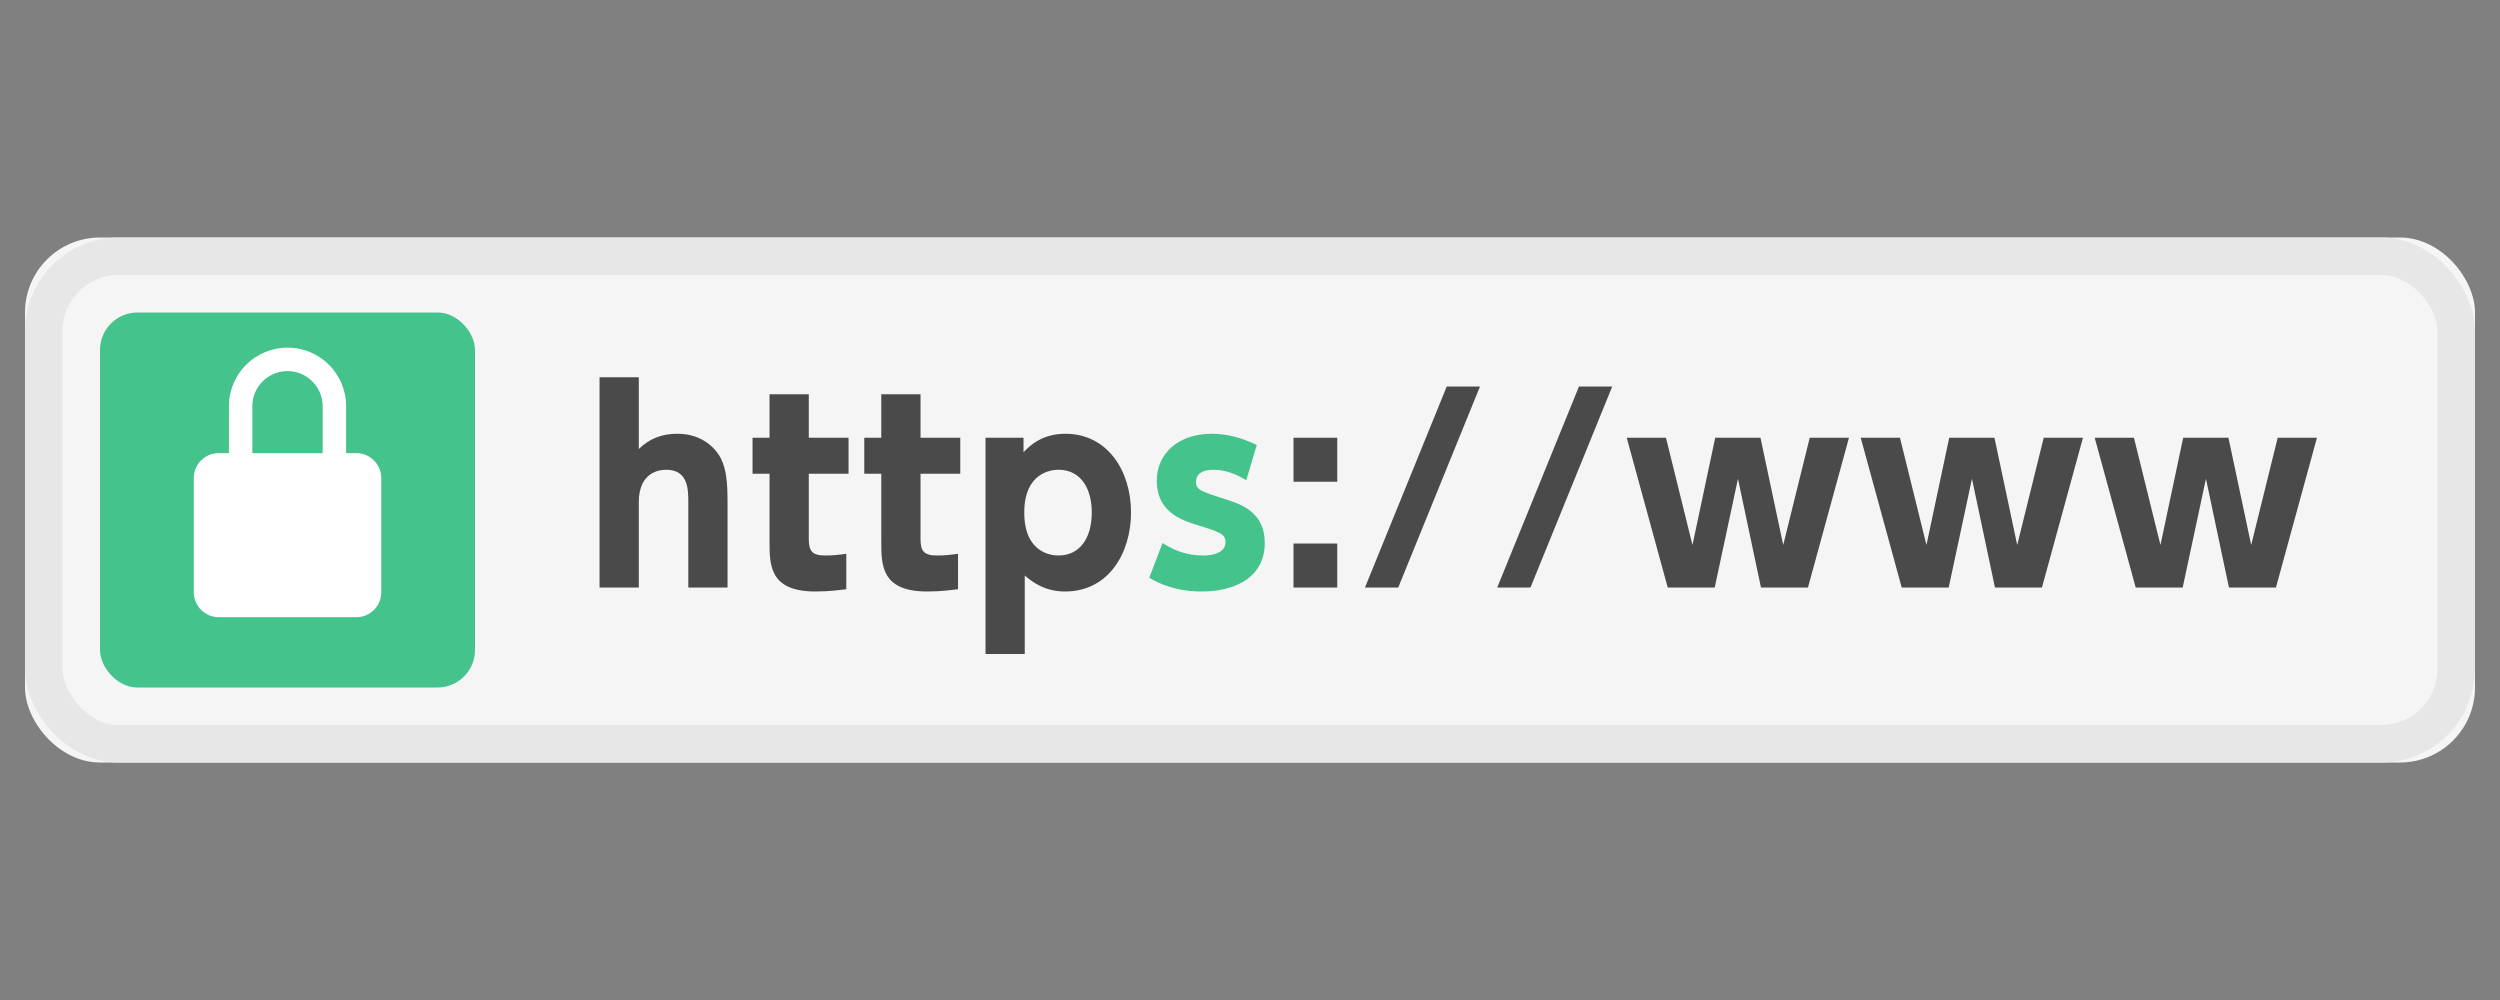
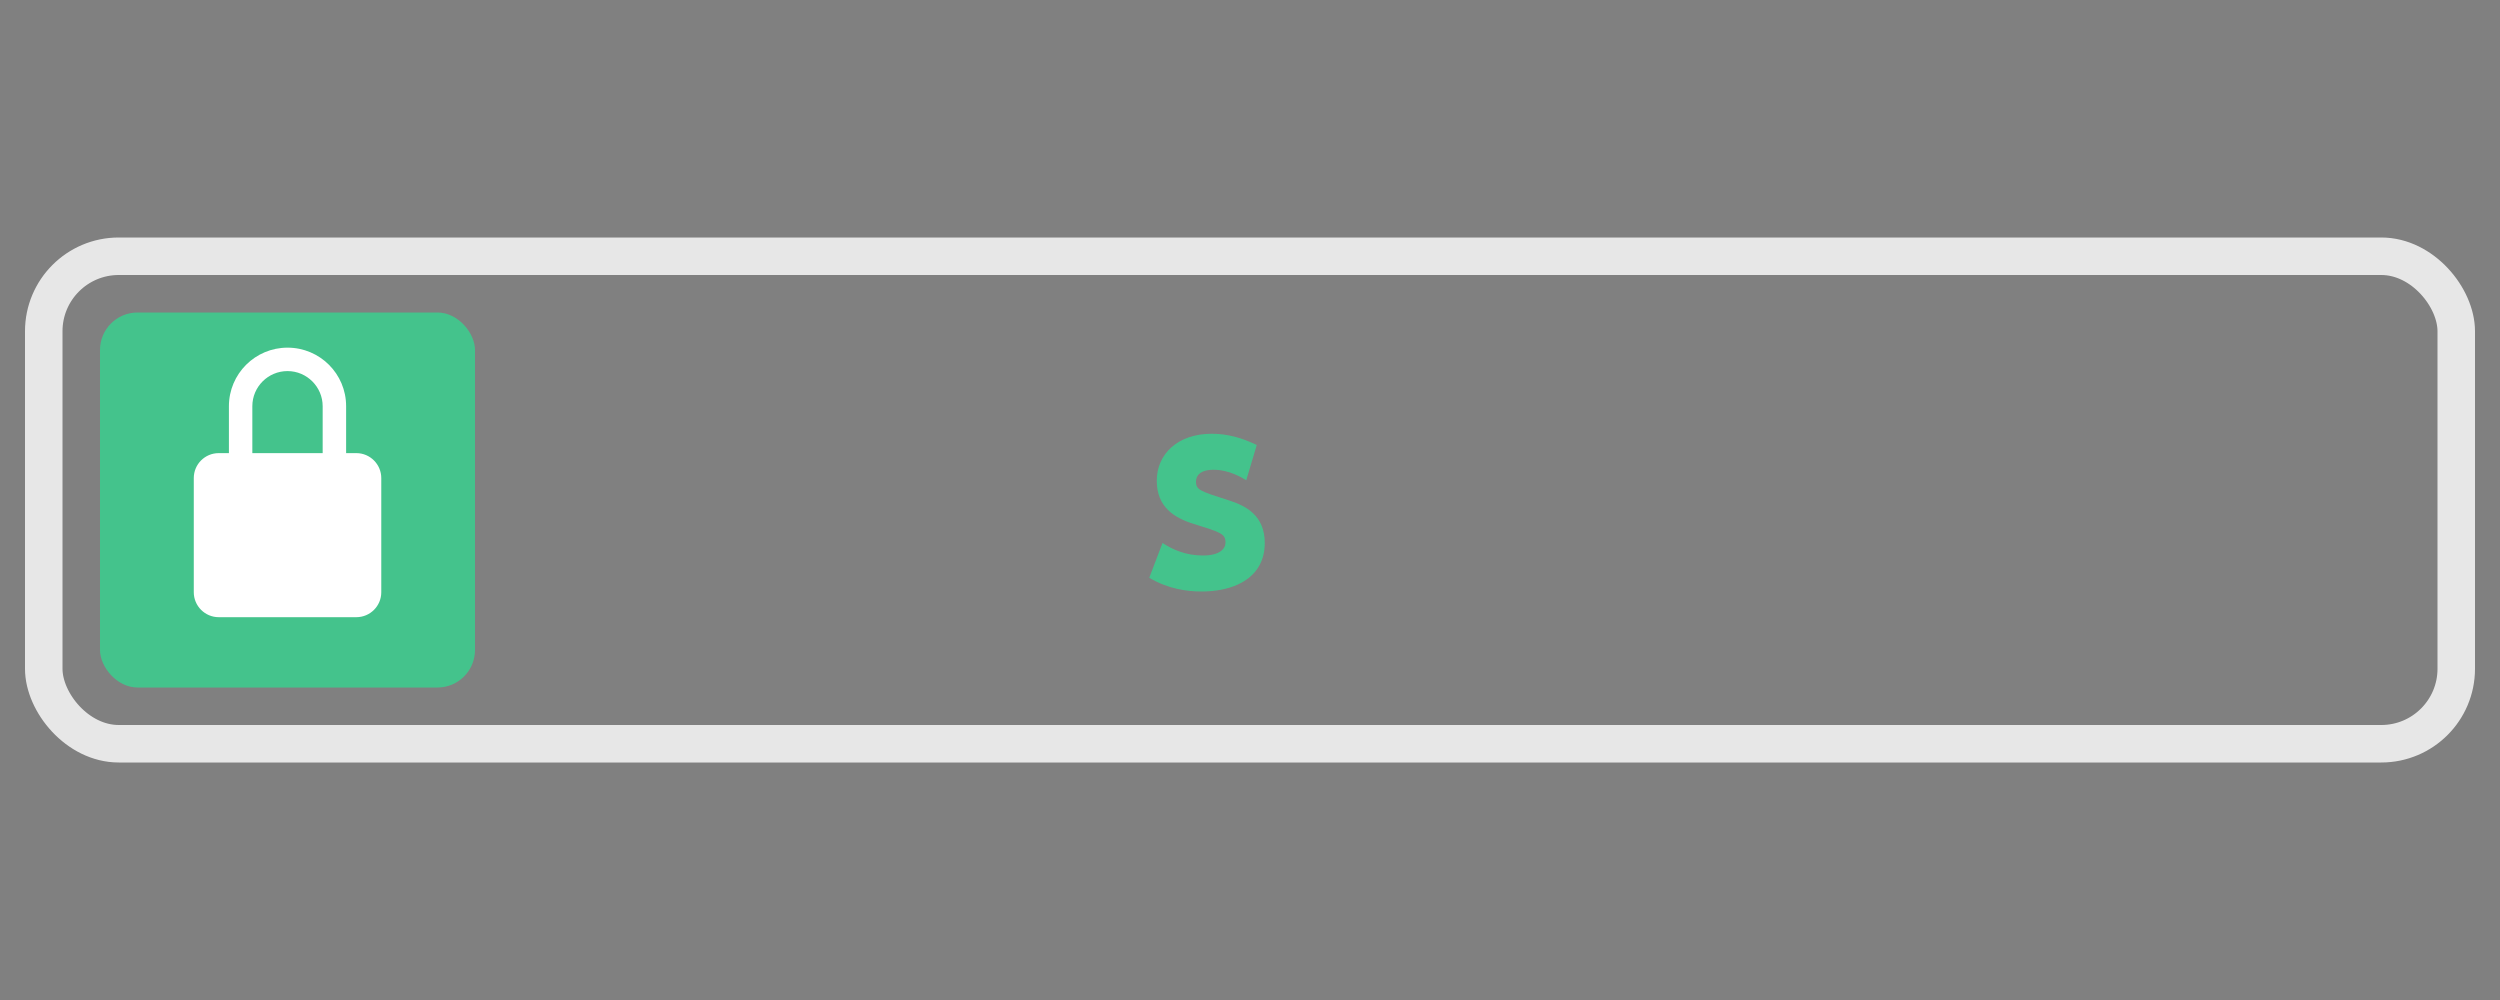
<svg xmlns="http://www.w3.org/2000/svg" xmlns:xlink="http://www.w3.org/1999/xlink" width="200" height="80" viewBox="0 0 200 80">
  <rect x="0" y="0" width="200" height="80" fill="#808080" stroke="none" />
  <defs>
-     <rect id="a" width="196" height="42" rx="6" />
-   </defs>
+     </defs>
  <g fill="none">
    <g transform="translate(2 19)">
      <use fill="#F5F5F5" xlink:href="#a" />
      <rect width="193" height="39" x="1.5" y="1.5" stroke="#E7E7E7" stroke-width="3" rx="6" />
-       <path fill="#4A4A4A" d="M49.104 28v-6.84c0-2.48 1.78-2.58 2.18-2.58 1.76 0 1.78 1.54 1.78 2.58v6.84h3.14v-6.74c0-1.74-.1-2.7-.54-3.6-.36-.7-1.4-1.96-3.48-1.96-1.22 0-2.22.38-3.08 1.22v-5.74h-3.14v16.82h3.14zm10.459-11.98h-1.36v2.88h1.36v5.4c0 1.92 0 4.02 3.68 4.02 1.14 0 2.1-.14 2.46-.18v-2.84c-.38.06-1 .14-1.66.14-1.1 0-1.34-.36-1.34-1.36v-5.18h3.18v-2.88h-3.18v-3.48h-3.14v3.48zm8.939 0h-1.36v2.88h1.36v5.4c0 1.92 0 4.02 3.68 4.02 1.14 0 2.1-.14 2.46-.18v-2.84c-.38.06-1 .14-1.66.14-1.1 0-1.34-.36-1.34-1.36v-5.18h3.18v-2.88h-3.18v-3.48h-3.14v3.48zm11.379 0v1.16c.4-.42 1.4-1.48 3.34-1.48 3.38 0 5.26 2.96 5.26 6.3 0 3.2-1.76 6.32-5.28 6.32-1.6 0-2.6-.74-3.22-1.28v6.28h-3.14v-17.3h3.04zm.06 5.98c0 3.2 2.12 3.44 2.74 3.44 1.66 0 2.66-1.34 2.66-3.44 0-2.06-.98-3.42-2.66-3.42-.6 0-2.74.24-2.74 3.42zm21.539-5.98v3.52h3.5v-3.52h-3.5zm0 8.46v3.52h3.5v-3.52h-3.5zm12.259-12.56l-6.54 16.08h2.66l6.54-16.08h-2.66zm10.579 0l-6.54 16.08h2.66l6.54-16.08h-2.66zm14.519 4.1h-3.62l-1.82 8.58-2.12-8.58h-3.14l3.28 11.98h3.76l1.86-8.7 1.84 8.7h3.76l3.28-11.98h-3.14l-2.12 8.58-1.82-8.58zm18.719 0h-3.62l-1.82 8.58-2.12-8.58h-3.14l3.28 11.98h3.76l1.86-8.7 1.84 8.7h3.76l3.28-11.98h-3.14l-2.12 8.58-1.82-8.58zm18.719 0h-3.62l-1.82 8.58-2.12-8.58h-3.14l3.28 11.98h3.76l1.86-8.7 1.84 8.7h3.76l3.28-11.98h-3.14l-2.12 8.58-1.82-8.58z" />
      <g transform="translate(6 6)">
        <rect width="30" height="30" fill="#44C38C" rx="3" />
        <path fill="#fff" d="M10.313 11.25v-3.755c0-2.586 2.104-4.683 4.688-4.683 2.589 0 4.688 2.094 4.688 4.683v3.755h.821c1.1 0 1.992.902 1.992 1.993v9.138c0 1.101-.893 1.993-1.992 1.993h-11.016c-1.1 0-1.992-.902-1.992-1.993v-9.138c0-1.101.893-1.993 1.992-1.993h.821zm7.5 0v-3.753c0-1.541-1.259-2.81-2.813-2.81-1.55 0-2.813 1.258-2.813 2.81v3.753h5.625z" />
      </g>
    </g>
    <path fill="#44C38C" d="M100.541 35.6c-1.16-.56-2.32-.9-3.6-.9-2.74 0-4.4 1.64-4.4 3.76 0 2.1 1.4 2.98 2.98 3.46 2.12.66 2.52.78 2.52 1.48 0 .5-.46 1.04-1.8 1.04-1.38 0-2.4-.46-3.24-1l-1.06 2.78c1.5.9 3.04 1.1 4.18 1.1 1.071 0 2.084-.18 2.918-.564 1.283-.591 2.142-1.667 2.142-3.316 0-2.2-1.5-2.98-2.9-3.42-2.24-.72-2.6-.82-2.6-1.48 0-.64.54-.96 1.38-.96 1.3 0 2.3.64 2.64.84l.84-2.82z" />
  </g>
</svg>